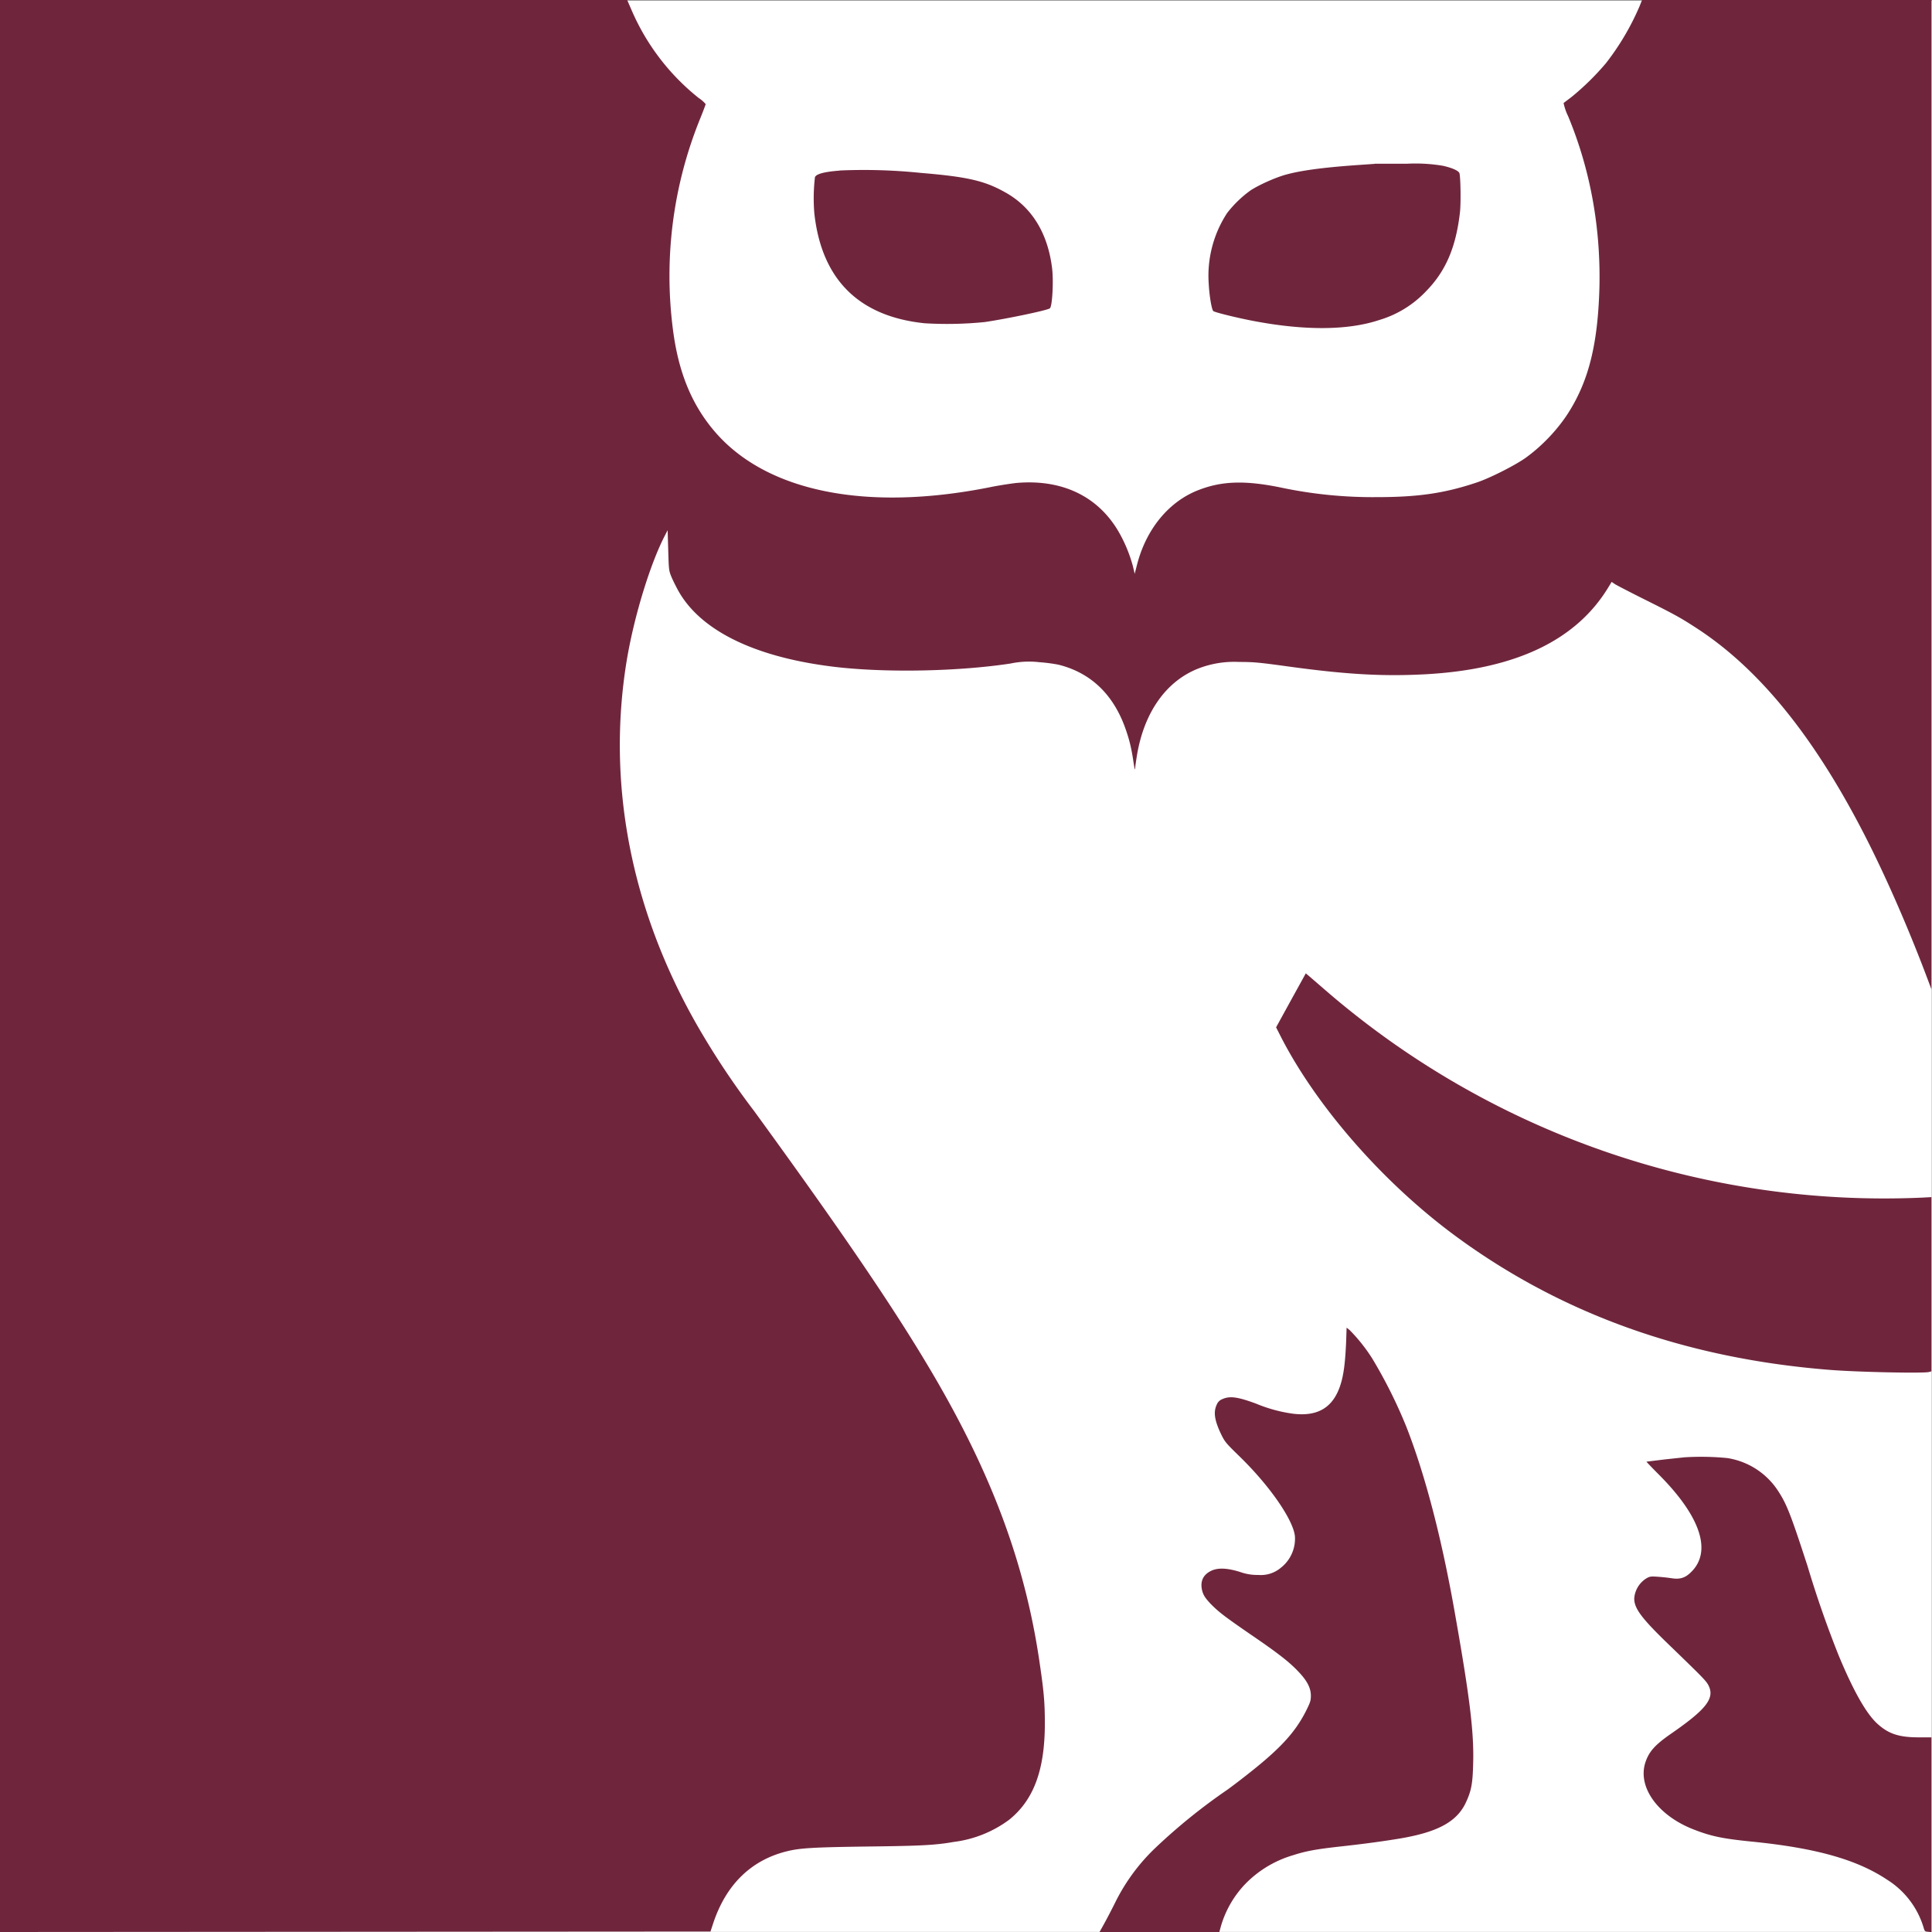
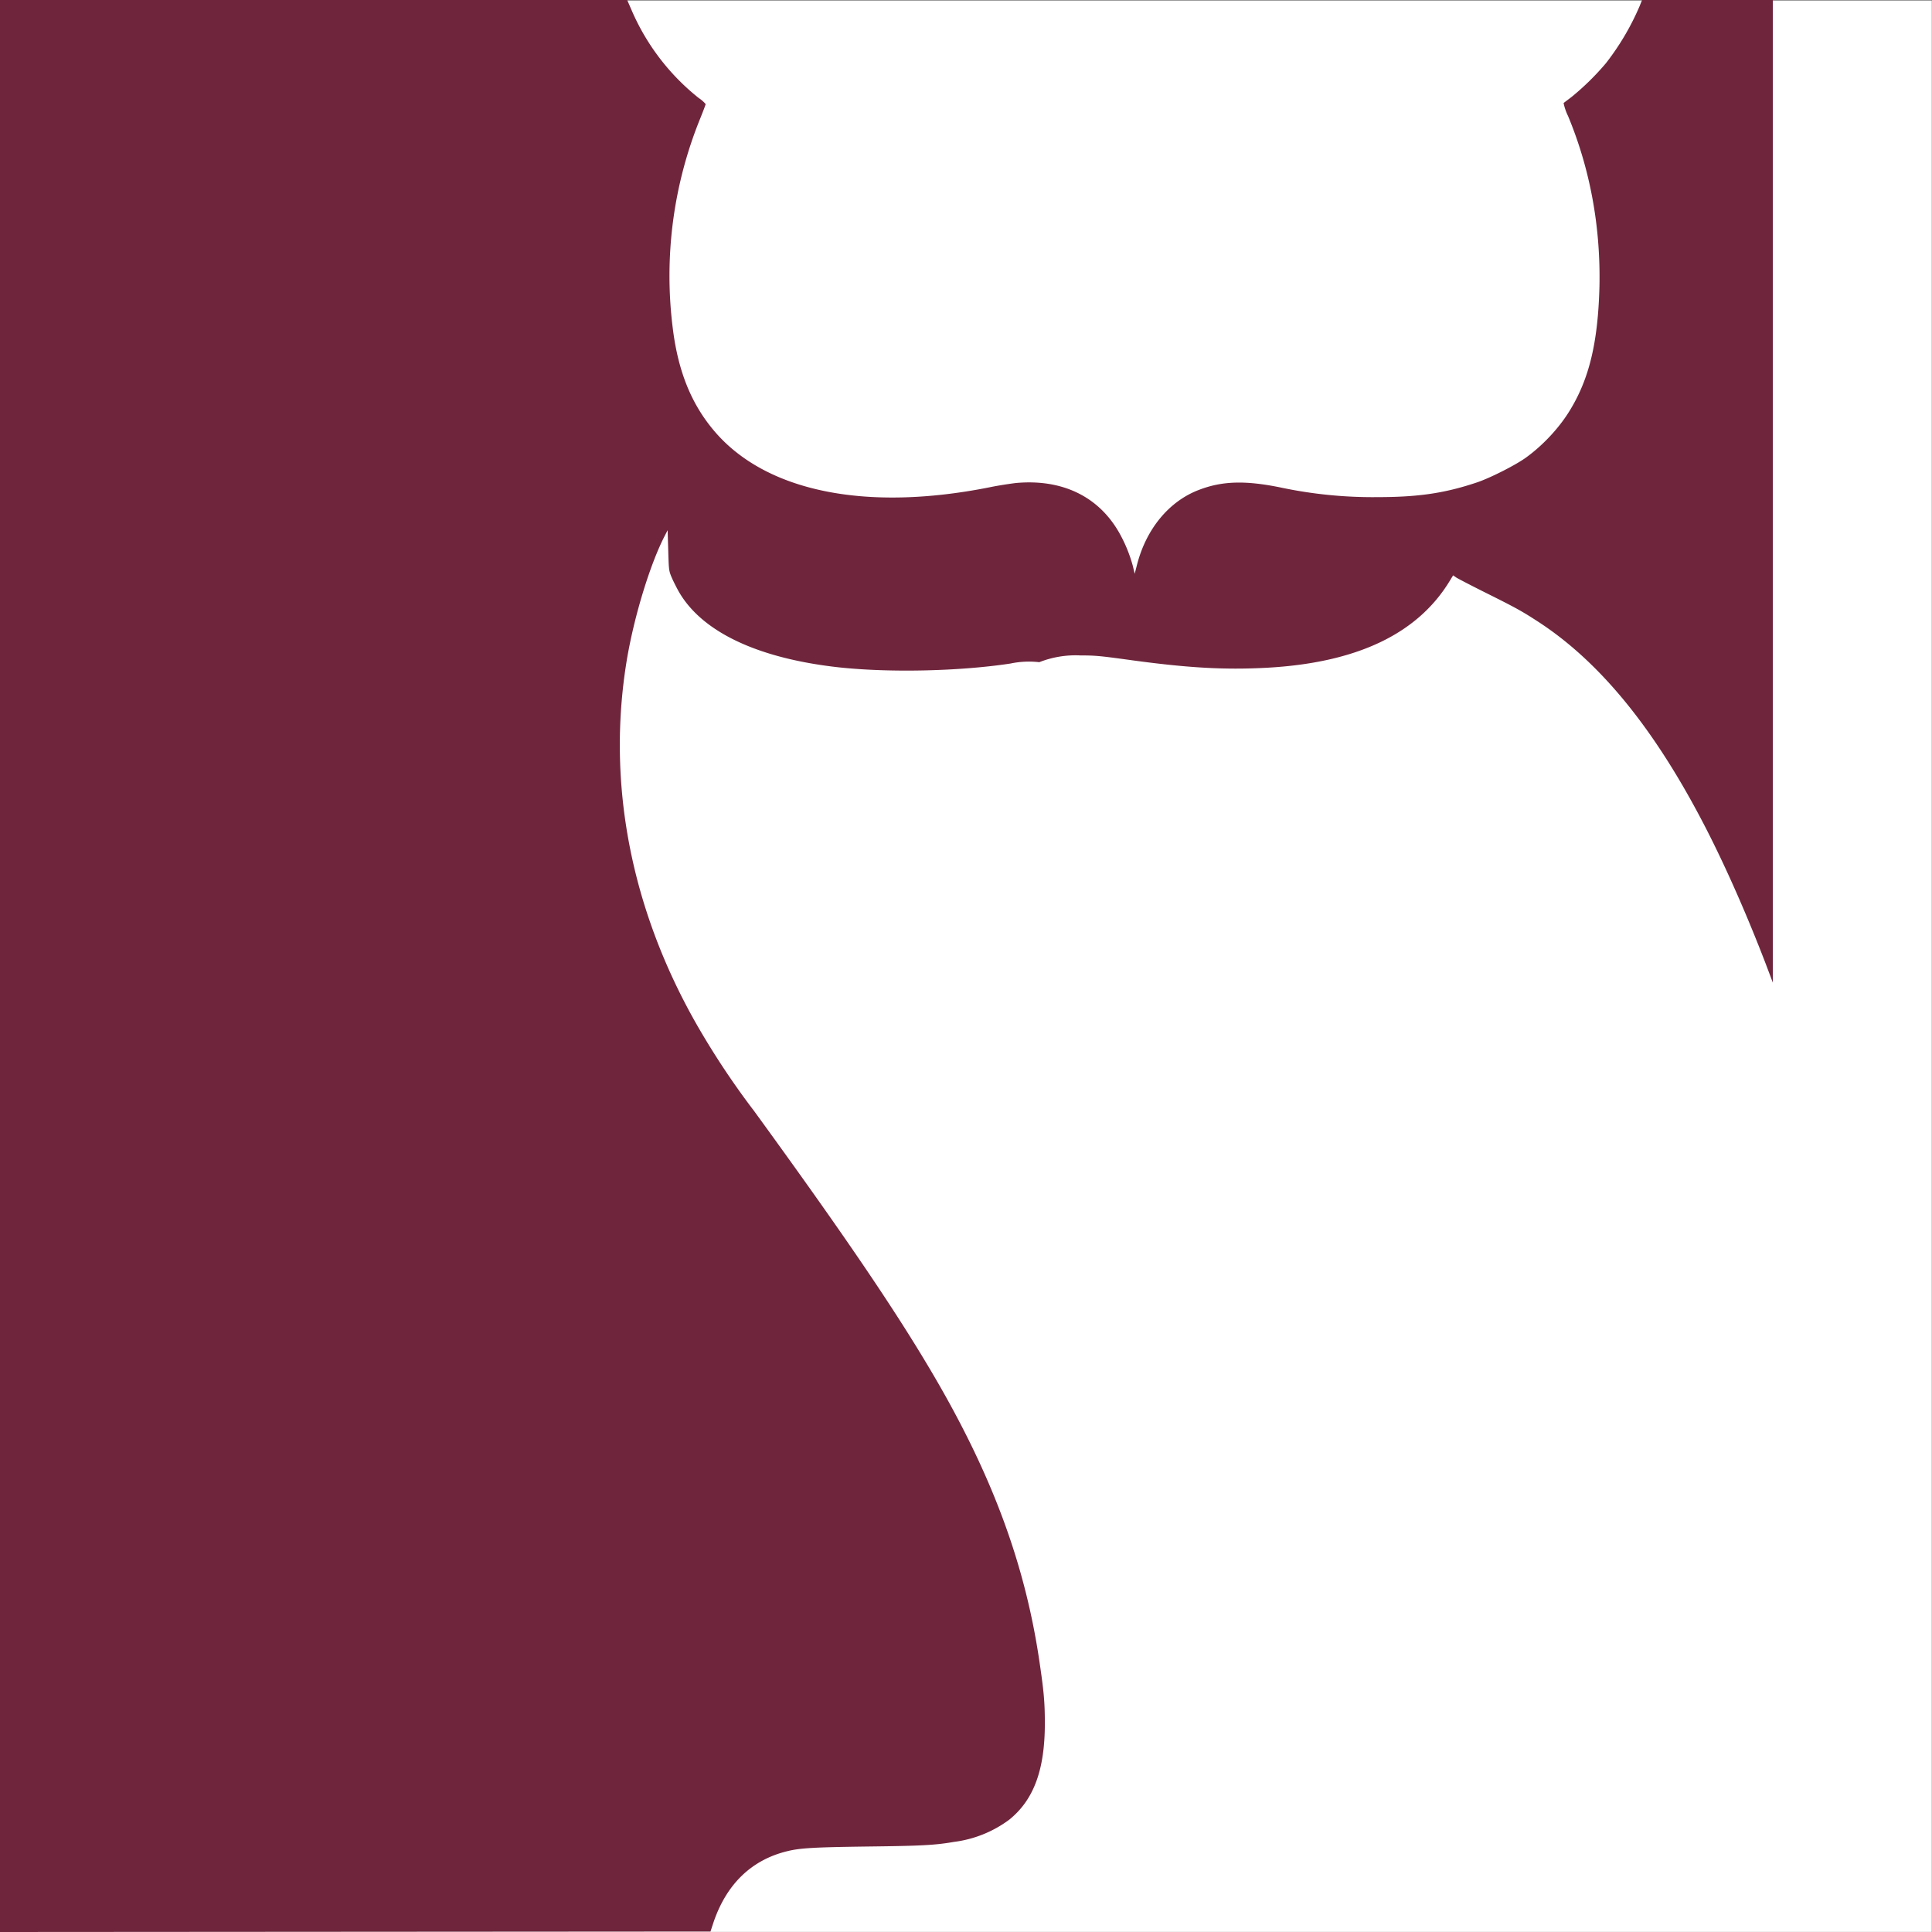
<svg xmlns="http://www.w3.org/2000/svg" version="1.0" width="21.333" height="21.333" viewBox="0 0 16 16">
  <rect x="0" y="0" width="16" height="16" fill="#808080" stroke="none" />
  <g fill="#6f263d">
    <path fill="#fff" d="M.01.005h15.988v15.994H.009z" />
-     <path d="M0 7.999V16l2.942-.002 2.942-.002.024-.073c.107-.318.315-.52.611-.592.109-.027.227-.033.672-.039.431-.005.555-.011.708-.038a.97.97 0 0 0 .459-.184c.203-.164.295-.412.295-.798 0-.169-.008-.26-.04-.479-.117-.826-.393-1.573-.89-2.418-.311-.529-.74-1.16-1.477-2.173a6.6 6.6 0 0 1-.48-.724c-.542-.954-.741-1.989-.577-3 .06-.367.196-.812.32-1.048l.02-.039.005.167c.005.165.005.167.028.223.014.032.04.084.058.116.191.336.656.556 1.33.63.423.045.998.032 1.419-.032a.744.744 0 0 1 .238-.011c.06.004.136.015.168.023.254.066.435.236.536.501.038.102.058.18.075.296.008.054.014.08.015.062 0-.017.008-.07.016-.118.06-.35.24-.605.503-.71a.82.82 0 0 1 .341-.056c.122 0 .163.004.39.035.49.068.798.086 1.154.067.745-.041 1.247-.28 1.514-.719l.028-.046.028.019c.016.01.126.067.244.126.253.126.301.153.442.245.53.348.995.933 1.423 1.79.157.315.315.68.452 1.037l.059.156V-.003H13.6l-.022.055a2.13 2.13 0 0 1-.278.471 2.151 2.151 0 0 1-.285.28l-.066.05a.45.45 0 0 0 .037.108c.183.44.27.916.26 1.41-.012.469-.086.775-.254 1.042-.088.14-.22.28-.358.379-.087.062-.3.17-.408.205-.266.089-.487.12-.822.12a3.68 3.68 0 0 1-.804-.081c-.287-.058-.477-.053-.668.02-.251.094-.443.327-.518.63l-.017.066-.015-.064a1.197 1.197 0 0 0-.12-.288c-.173-.294-.472-.434-.848-.4-.05.006-.15.021-.221.036-1.017.202-1.838.037-2.266-.453-.197-.226-.31-.5-.355-.862a3.46 3.46 0 0 1 .227-1.74c.025-.062.045-.115.045-.119a.26.26 0 0 0-.057-.05 1.878 1.878 0 0 1-.553-.72L5.194 0 2.598-.001 0-.003v8.002z" />
-     <path d="m11.385 1.357-.144.01c-.298.021-.481.047-.605.083-.086.026-.206.08-.277.125a.932.932 0 0 0-.197.19.948.948 0 0 0-.152.583c.005.1.024.214.038.228.01.01.187.054.327.081.427.082.788.08 1.048-.007a.876.876 0 0 0 .386-.237c.162-.165.247-.36.281-.648.01-.077.006-.305-.004-.332-.009-.02-.06-.043-.136-.06a1.373 1.373 0 0 0-.3-.017h-.265zM6.953 1.413c-.124.009-.196.028-.204.055a1.51 1.51 0 0 0-.005.299c.06.546.367.853.912.91a3.1 3.1 0 0 0 .5-.01c.177-.026.524-.098.539-.114.02-.019.03-.218.019-.323-.034-.295-.167-.514-.389-.637-.17-.096-.313-.129-.698-.161a4.611 4.611 0 0 0-.674-.02zM10.691 8.284l-.123.224.03.059c.297.59.863 1.237 1.472 1.681.873.638 1.893 1.001 3.074 1.096.228.019.767.03.828.019l.023-.006V9.914l-.073.004a7.073 7.073 0 0 1-4.96-1.73l-.124-.107-.024-.02-.123.223zM11.148 11.115c-.007.152-.017.24-.036.316-.055.214-.183.303-.402.277a1.22 1.22 0 0 1-.306-.083c-.153-.057-.22-.066-.281-.038a.08.08 0 0 0-.047.047c-.028.06-.018.128.035.24.033.068.04.076.16.193.247.241.44.522.453.656a.305.305 0 0 1-.116.26.257.257 0 0 1-.188.06.418.418 0 0 1-.151-.025c-.11-.034-.187-.036-.243-.007-.067.034-.09.093-.068.17.01.032.023.052.062.095.068.07.109.103.343.264.23.157.318.227.393.307.07.074.1.133.1.196 0 .041-.005.056-.04.126-.09.178-.213.312-.48.522a6 6 0 0 1-.169.129 4.828 4.828 0 0 0-.595.48 1.608 1.608 0 0 0-.341.465c-.03.06-.071.138-.09.172L9.106 16h.992l.012-.044a.845.845 0 0 1 .215-.366.91.91 0 0 1 .384-.226c.108-.035.193-.05.39-.072.2-.022.354-.043.487-.065.32-.053.48-.14.554-.3.045-.097.056-.155.06-.32.008-.26-.028-.554-.157-1.28-.107-.601-.243-1.121-.397-1.513a4.02 4.02 0 0 0-.282-.564 1.397 1.397 0 0 0-.188-.236l-.024-.019-.004.12zM13.948 12.069l-.167.018-.146.018c0 .001.047.051.106.11.348.35.44.641.258.81-.046.044-.09.056-.157.045a1.56 1.56 0 0 0-.112-.012c-.06-.004-.068-.003-.098.015a.214.214 0 0 0-.098.165c0 .084.062.166.299.394.272.263.296.288.315.324.056.108-.016.2-.318.408-.128.09-.176.145-.205.236-.063.204.108.438.404.552.142.055.236.075.475.099.534.053.875.149 1.126.317a.707.707 0 0 1 .3.394c.009.032.012.034.037.036l.028.003v-1.613h-.104c-.168 0-.254-.03-.348-.117-.09-.085-.194-.268-.315-.559a8.722 8.722 0 0 1-.258-.74c-.141-.434-.174-.519-.25-.633a.613.613 0 0 0-.416-.264 2.222 2.222 0 0 0-.356-.006z" />
+     <path d="M0 7.999V16l2.942-.002 2.942-.002.024-.073c.107-.318.315-.52.611-.592.109-.027.227-.033.672-.039.431-.005.555-.011.708-.038a.97.97 0 0 0 .459-.184c.203-.164.295-.412.295-.798 0-.169-.008-.26-.04-.479-.117-.826-.393-1.573-.89-2.418-.311-.529-.74-1.16-1.477-2.173a6.6 6.6 0 0 1-.48-.724c-.542-.954-.741-1.989-.577-3 .06-.367.196-.812.32-1.048l.02-.039.005.167c.005.165.005.167.028.223.014.032.04.084.058.116.191.336.656.556 1.33.63.423.045.998.032 1.419-.032a.744.744 0 0 1 .238-.011a.82.82 0 0 1 .341-.056c.122 0 .163.004.39.035.49.068.798.086 1.154.067.745-.041 1.247-.28 1.514-.719l.028-.046.028.019c.016.01.126.067.244.126.253.126.301.153.442.245.53.348.995.933 1.423 1.79.157.315.315.68.452 1.037l.059.156V-.003H13.6l-.022.055a2.13 2.13 0 0 1-.278.471 2.151 2.151 0 0 1-.285.28l-.066.05a.45.45 0 0 0 .037.108c.183.44.27.916.26 1.41-.012.469-.086.775-.254 1.042-.088.14-.22.28-.358.379-.087.062-.3.17-.408.205-.266.089-.487.12-.822.12a3.68 3.68 0 0 1-.804-.081c-.287-.058-.477-.053-.668.02-.251.094-.443.327-.518.63l-.017.066-.015-.064a1.197 1.197 0 0 0-.12-.288c-.173-.294-.472-.434-.848-.4-.05.006-.15.021-.221.036-1.017.202-1.838.037-2.266-.453-.197-.226-.31-.5-.355-.862a3.46 3.46 0 0 1 .227-1.74c.025-.062.045-.115.045-.119a.26.26 0 0 0-.057-.05 1.878 1.878 0 0 1-.553-.72L5.194 0 2.598-.001 0-.003v8.002z" />
  </g>
</svg>